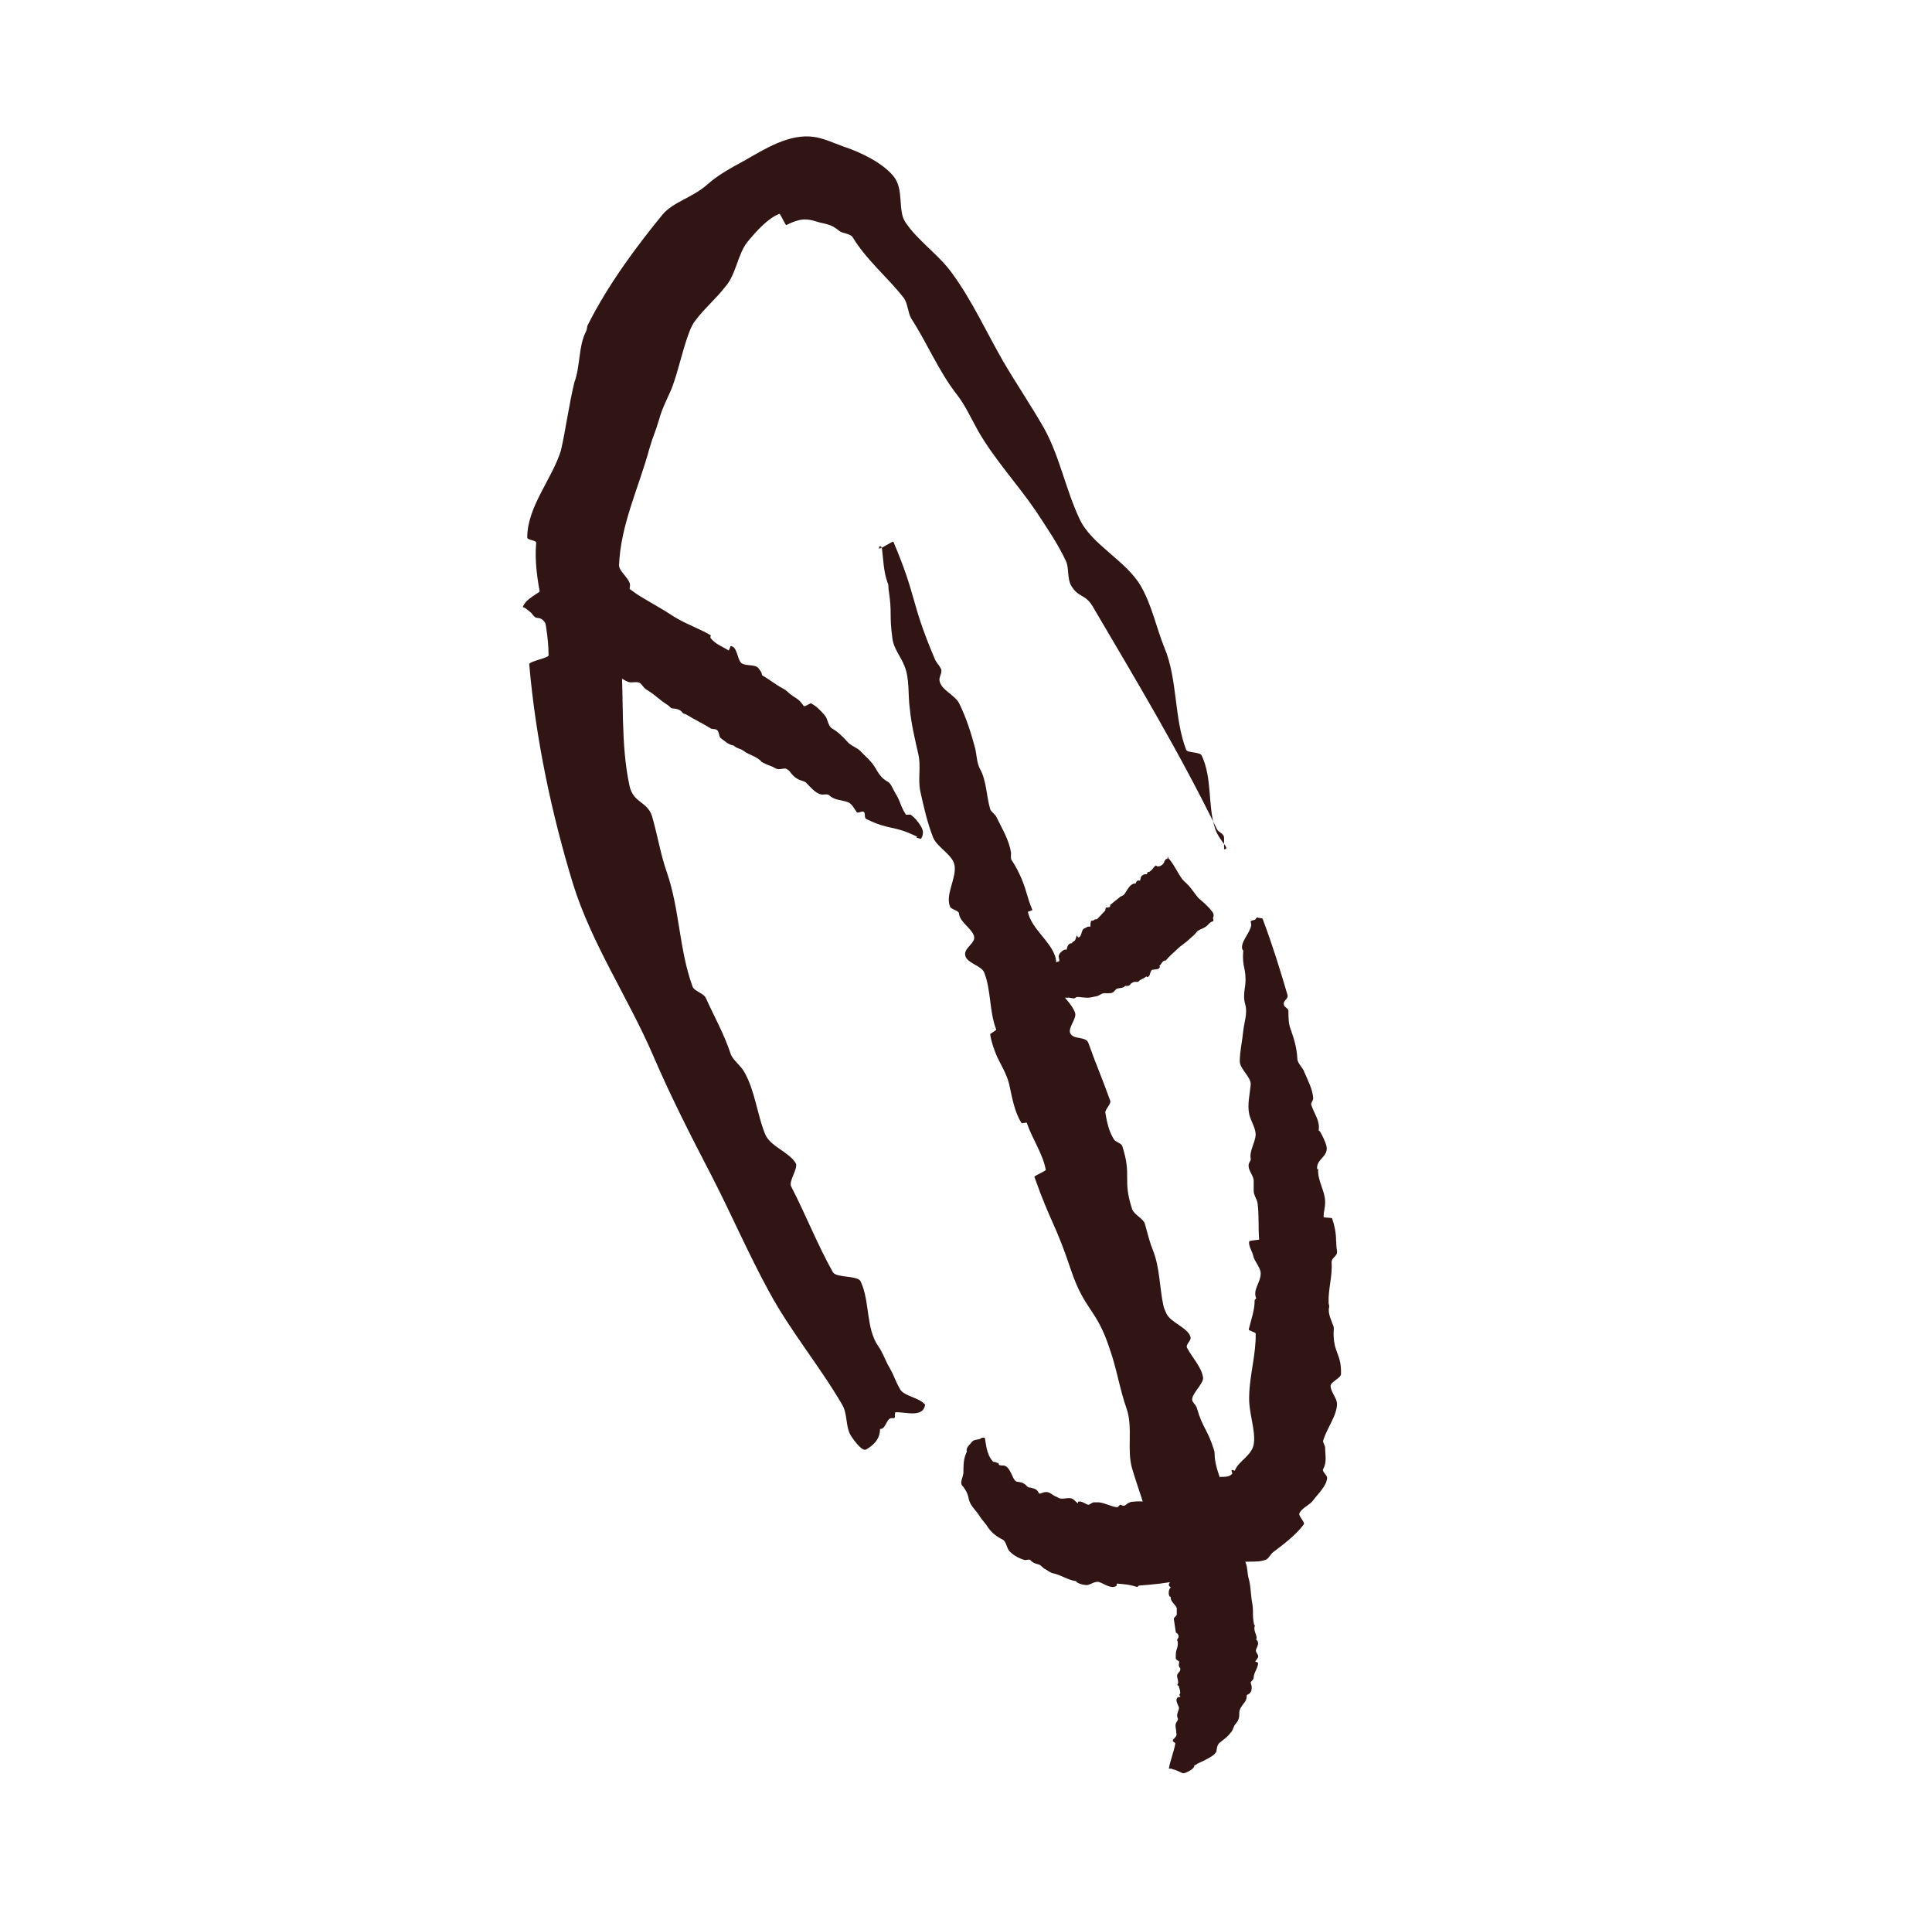
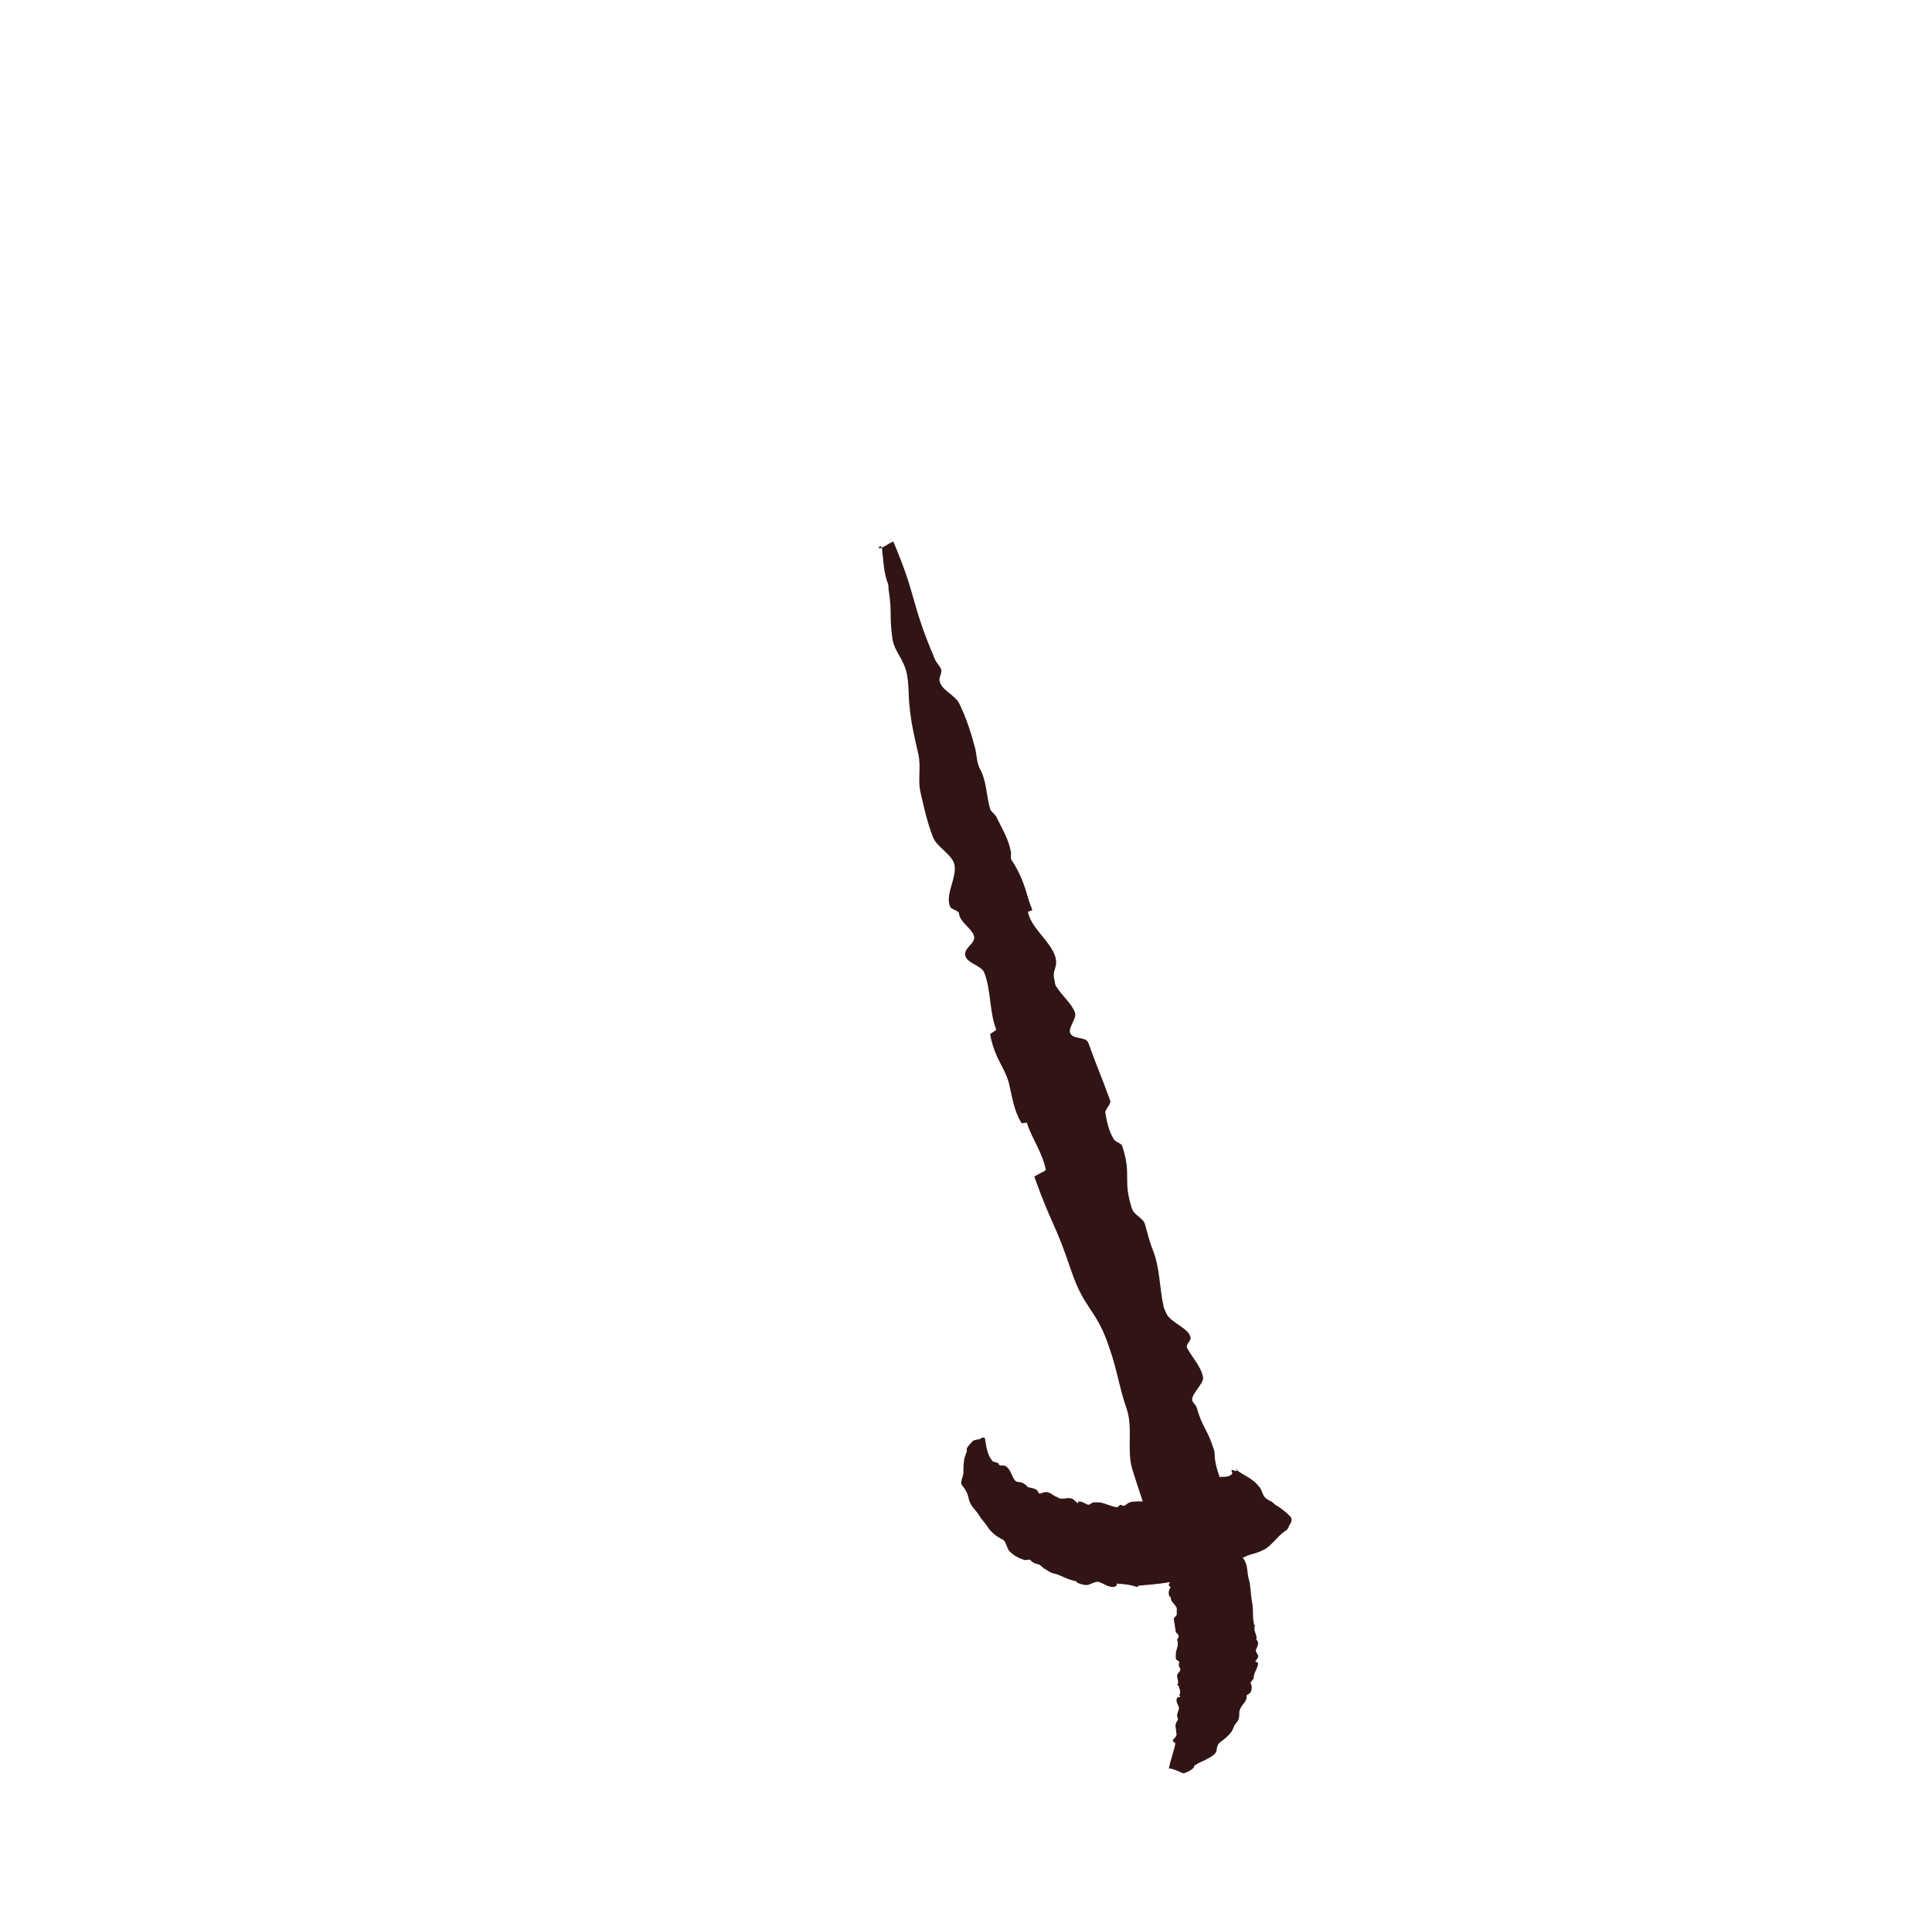
<svg xmlns="http://www.w3.org/2000/svg" width="85" height="84" viewBox="0 0 85 84" fill="none">
-   <path d="M40.705 61.733C40.661 62.4 39.854 62.099 39.395 62.12C39.308 62.292 39.483 62.4 39.221 62.379C39.002 62.379 38.959 62.895 38.718 62.852C38.718 63.348 38.369 63.606 38.107 63.757C37.954 63.843 37.67 63.498 37.452 63.175C37.19 62.788 37.299 62.206 37.059 61.797C36.055 60.075 34.767 58.546 33.828 56.801C32.933 55.165 32.191 53.442 31.34 51.784C30.423 50.019 29.528 48.274 28.742 46.444C27.65 43.903 26.035 41.535 25.205 38.864C24.266 35.785 23.568 32.491 23.284 29.218C23.284 29.088 24.135 28.938 24.135 28.83C24.135 27.193 23.437 25.535 23.59 23.877C23.59 23.748 23.197 23.77 23.197 23.64C23.197 22.284 24.288 21.078 24.681 19.808C24.899 18.839 25.03 17.805 25.271 16.814C25.533 16.125 25.445 15.242 25.773 14.597C25.86 14.424 25.794 14.403 25.882 14.252C26.755 12.529 27.956 10.893 29.157 9.429C29.637 8.869 30.466 8.696 31.121 8.115C31.602 7.684 32.169 7.383 32.759 7.06C33.632 6.565 34.723 5.854 35.837 6.026C36.252 6.091 36.666 6.285 37.081 6.435C37.932 6.715 38.849 7.189 39.308 7.749C39.788 8.33 39.483 9.256 39.832 9.773C40.377 10.591 41.294 11.194 41.884 12.013C42.779 13.24 43.39 14.597 44.132 15.889C44.7 16.858 45.355 17.826 45.923 18.817C46.621 20.066 46.883 21.53 47.494 22.822C48.018 23.963 49.547 24.652 50.201 25.794C50.682 26.634 50.878 27.624 51.227 28.485C51.817 29.885 51.642 31.565 52.188 32.986C52.232 33.115 52.777 33.072 52.865 33.223C53.345 34.235 53.127 35.419 53.454 36.431C53.629 36.991 54.153 37.336 53.869 37.357C53.825 37.357 53.891 36.776 53.825 36.754C53.76 36.625 53.607 36.603 53.541 36.474C51.904 33.115 49.961 29.885 48.062 26.655C47.734 26.117 47.429 26.289 47.123 25.751C46.949 25.449 47.036 24.997 46.905 24.696C46.534 23.899 46.053 23.21 45.573 22.478C44.766 21.293 43.761 20.217 43.041 18.968C42.735 18.429 42.473 17.826 42.08 17.331C41.294 16.319 40.792 15.092 40.094 14.015C39.941 13.757 39.941 13.348 39.766 13.111C39.046 12.185 38.129 11.453 37.518 10.441C37.408 10.268 37.059 10.268 36.928 10.161C36.535 9.816 36.252 9.859 35.946 9.752C35.487 9.601 35.182 9.601 34.592 9.902C34.549 9.902 34.33 9.386 34.287 9.407C33.785 9.601 33.282 10.161 32.89 10.634C32.453 11.173 32.388 12.077 31.907 12.616C31.492 13.154 30.968 13.585 30.576 14.123C30.488 14.23 30.445 14.338 30.379 14.467C30.03 15.329 29.877 16.233 29.549 17.094C29.353 17.547 29.135 17.956 29.004 18.429C28.807 19.097 28.764 19.075 28.567 19.743C28.109 21.444 27.301 23.081 27.235 24.868C27.235 25.148 27.759 25.492 27.716 25.772C27.65 26.569 27.148 27.28 27.257 28.076C27.301 28.356 27.301 28.658 27.323 28.938C27.454 30.79 27.301 32.727 27.694 34.558C27.869 35.376 28.545 35.225 28.72 36.022C28.938 36.797 29.069 37.594 29.331 38.348C29.899 39.963 29.877 41.771 30.466 43.386C30.532 43.602 30.968 43.688 31.056 43.903C31.427 44.721 31.863 45.497 32.147 46.358C32.257 46.659 32.606 46.875 32.759 47.176C33.217 47.995 33.304 48.985 33.654 49.868C33.872 50.428 34.68 50.643 35.007 51.16C35.138 51.375 34.68 51.957 34.811 52.193C35.444 53.421 35.968 54.756 36.645 55.962C36.797 56.22 37.758 56.091 37.867 56.371C38.282 57.254 38.085 58.438 38.653 59.235C38.849 59.515 38.937 59.816 39.111 60.118C39.395 60.613 39.33 60.634 39.614 61.13C39.788 61.41 40.487 61.496 40.683 61.776L40.705 61.733Z" fill="#311514" />
-   <path d="M51.359 37.702C51.642 37.982 51.773 38.348 52.014 38.671C52.123 38.8 52.254 38.886 52.385 39.058C52.494 39.209 52.603 39.338 52.712 39.489C52.909 39.661 53.149 39.855 53.324 40.092C53.433 40.221 53.389 40.329 53.367 40.372C53.367 40.415 53.411 40.523 53.367 40.523C53.193 40.566 53.149 40.716 53.018 40.781C52.887 40.867 52.734 40.889 52.647 40.996C52.559 41.125 52.428 41.212 52.319 41.319C52.166 41.47 51.97 41.578 51.817 41.728C51.643 41.901 51.446 42.051 51.293 42.245C51.119 42.245 51.097 42.439 50.988 42.504H51.031C51.031 42.654 50.835 42.633 50.726 42.654C50.638 42.654 50.638 42.74 50.595 42.827C50.595 42.891 50.529 42.999 50.442 42.977C50.442 42.977 50.442 42.913 50.442 42.934C50.355 43.042 50.18 43.063 50.093 43.171C50.049 43.214 49.94 43.171 49.896 43.193C49.852 43.193 49.809 43.236 49.765 43.257C49.721 43.3 49.7 43.365 49.612 43.365C49.569 43.365 49.503 43.365 49.503 43.365C49.438 43.451 49.35 43.451 49.219 43.472C49.11 43.472 49.066 43.559 49.001 43.623C48.914 43.709 48.761 43.688 48.586 43.688C48.455 43.688 48.368 43.795 48.259 43.817C48.106 43.839 47.975 43.903 47.757 43.882C47.582 43.882 47.407 43.817 47.32 43.882C47.276 43.946 47.167 43.903 47.036 43.882C46.687 43.882 46.687 43.925 46.359 43.882C46.338 43.882 46.272 43.86 46.272 43.882C46.185 43.946 46.076 43.903 45.901 43.882C45.792 43.882 45.683 43.946 45.464 43.774C45.421 43.752 45.399 43.688 45.355 43.666L45.421 43.623C45.726 43.236 45.661 43.171 45.967 42.783C46.01 42.74 46.032 42.762 46.054 42.719C46.054 42.697 46.054 42.611 46.119 42.611C46.228 42.611 46.272 42.568 46.316 42.504C46.359 42.374 46.425 42.331 46.578 42.288C46.643 42.288 46.578 42.138 46.578 42.073C46.578 41.944 46.731 41.815 46.84 41.771C46.862 41.771 46.905 41.771 46.927 41.771C46.949 41.664 46.993 41.47 47.167 41.492C47.189 41.492 47.189 41.556 47.167 41.535C47.145 41.427 47.233 41.427 47.276 41.384C47.364 41.276 47.32 41.233 47.386 41.147L47.429 41.233C47.604 41.233 47.56 40.91 47.691 40.846C47.779 40.802 47.779 40.802 47.866 40.759H47.975C47.975 40.63 47.975 40.544 48.019 40.501C48.062 40.479 48.128 40.501 48.15 40.458C48.171 40.415 48.259 40.458 48.281 40.415C48.455 40.242 48.455 40.221 48.63 40.049C48.63 40.049 48.63 39.919 48.674 39.919C48.783 39.919 48.848 39.919 48.848 39.812C48.848 39.769 48.848 39.79 48.892 39.769C49.088 39.596 49.088 39.618 49.285 39.446C49.328 39.424 49.372 39.403 49.416 39.381C49.481 39.338 49.503 39.273 49.547 39.209C49.634 39.08 49.721 38.907 49.896 38.864C49.918 38.864 49.962 38.864 49.962 38.864C50.005 38.778 50.005 38.714 50.136 38.735C50.18 38.735 50.158 38.692 50.18 38.649C50.18 38.541 50.289 38.455 50.398 38.455C50.464 38.455 50.464 38.455 50.486 38.369C50.486 38.348 50.573 38.369 50.595 38.326C50.748 38.218 50.704 38.175 50.857 38.068C50.857 38.068 50.9 38.111 50.944 38.111C51.075 38.111 51.206 38.003 51.228 37.895C51.228 37.852 51.228 37.895 51.228 37.874C51.25 37.874 51.271 37.788 51.315 37.788C51.337 37.788 51.402 37.723 51.424 37.702H51.359Z" fill="#311514" />
  <path d="M54.284 66.922C53.956 67.267 53.716 67.331 53.301 67.331C53.149 67.417 53.061 67.331 52.821 67.31C52.625 67.31 52.494 67.654 52.297 67.633C52.101 67.891 51.708 67.719 51.402 67.784C51.227 67.827 51.315 67.848 51.249 67.676C51.162 67.482 50.638 67.396 50.594 67.202C50.398 66.298 50.071 65.48 49.809 64.597C49.568 63.778 49.852 62.788 49.568 61.97C49.263 61.108 49.132 60.204 48.826 59.343C48.237 57.534 47.735 57.684 47.123 55.876C46.425 53.787 46.25 53.852 45.508 51.763C45.508 51.72 46.01 51.504 46.01 51.461C45.879 50.729 45.399 50.083 45.18 49.394C45.18 49.351 44.962 49.437 44.94 49.394C44.613 48.877 44.525 48.231 44.395 47.672C44.285 47.241 44.067 46.896 43.87 46.487C43.74 46.186 43.609 45.82 43.565 45.497C43.565 45.454 43.849 45.324 43.827 45.281C43.521 44.485 43.608 43.559 43.303 42.783C43.194 42.482 42.561 42.374 42.473 42.051C42.364 41.685 42.975 41.492 42.844 41.147C42.714 40.802 42.233 40.566 42.19 40.178C42.19 40.049 41.84 40.006 41.797 39.877C41.578 39.338 42.102 38.606 41.993 38.046C41.906 37.594 41.229 37.271 41.054 36.84C40.792 36.173 40.64 35.484 40.487 34.795C40.378 34.278 40.53 33.697 40.399 33.158C40.247 32.491 40.094 31.845 40.028 31.177C39.941 30.574 40.028 29.842 39.788 29.282C39.614 28.852 39.33 28.55 39.264 28.098C39.111 27 39.264 27 39.09 25.901C39.09 25.837 39.09 25.686 39.046 25.622C38.871 25.126 38.871 24.674 38.806 24.157C38.784 23.877 38.5 24.157 38.806 24.093C38.849 24.093 38.587 24.136 38.653 24.136C38.697 24.2 39.286 23.77 39.308 23.834C40.356 26.311 40.05 26.44 41.098 28.916C41.207 29.196 41.273 29.174 41.404 29.433C41.469 29.584 41.294 29.799 41.338 29.95C41.404 30.359 42.037 30.574 42.211 30.962C42.517 31.586 42.735 32.275 42.91 32.943C42.975 33.244 42.975 33.546 43.106 33.804C43.412 34.343 43.39 35.01 43.565 35.591C43.609 35.721 43.805 35.828 43.849 35.958C44.089 36.453 44.395 36.948 44.482 37.508C44.482 37.615 44.46 37.766 44.504 37.831C44.7 38.111 44.831 38.391 44.962 38.692C45.224 39.36 45.158 39.381 45.42 40.027C45.42 40.049 45.224 40.092 45.224 40.113C45.377 40.846 46.206 41.384 46.425 42.073C46.578 42.568 46.25 42.654 46.403 43.15C46.403 43.214 46.425 43.343 46.468 43.386C46.709 43.796 47.145 44.119 47.298 44.549C47.385 44.786 46.992 45.195 47.08 45.432C47.211 45.755 47.778 45.561 47.887 45.884C48.346 47.155 48.389 47.155 48.848 48.425C48.892 48.554 48.608 48.813 48.63 48.942C48.695 49.33 48.782 49.76 49.001 50.105C49.066 50.234 49.328 50.277 49.372 50.406C49.809 51.72 49.372 51.87 49.809 53.184C49.896 53.442 50.311 53.593 50.376 53.852C50.485 54.239 50.573 54.627 50.725 54.993C51.031 55.768 51.009 56.608 51.184 57.426C51.206 57.534 51.271 57.684 51.315 57.771C51.489 58.18 52.319 58.417 52.385 58.847C52.385 58.998 52.144 59.149 52.232 59.299C52.45 59.709 52.865 60.139 52.93 60.591C52.974 60.871 52.319 61.388 52.472 61.647C52.537 61.754 52.603 61.797 52.647 61.905C52.93 62.874 53.105 62.809 53.411 63.778C53.454 63.907 53.432 64.037 53.454 64.188C53.52 64.661 53.716 65.135 53.913 65.566C53.978 65.716 53.978 65.846 54 65.996C54.044 66.255 54 66.276 54.044 66.535C54.087 66.685 54.24 66.728 54.306 66.879L54.284 66.922Z" fill="#311514" />
-   <path d="M23 26.698C23.153 26.311 23.633 26.16 23.917 25.88C24.004 25.729 23.939 25.514 24.091 25.342C24.223 25.212 24.332 25.083 24.485 24.954C24.572 24.696 24.659 24.394 24.834 24.136C24.943 24.007 25.118 24.05 25.205 24.071C25.292 24.114 25.38 24.136 25.445 24.2C25.729 24.48 26.013 24.739 26.318 24.976C26.602 25.191 26.93 25.428 27.235 25.6C27.584 25.794 27.868 26.052 28.196 26.246C28.654 26.526 29.134 26.784 29.593 27.086C30.117 27.43 30.728 27.624 31.274 27.947C31.274 27.947 31.23 28.055 31.274 28.076C31.47 28.335 31.798 28.442 32.06 28.615L32.147 28.421C32.431 28.421 32.431 28.981 32.605 29.153C32.736 29.282 33.042 29.239 33.239 29.304C33.37 29.347 33.413 29.454 33.501 29.584C33.501 29.584 33.523 29.713 33.544 29.713C33.85 29.885 34.134 30.122 34.461 30.294C34.592 30.359 34.658 30.445 34.767 30.531C34.854 30.596 34.941 30.66 35.051 30.725C35.182 30.811 35.247 30.897 35.356 31.048C35.4 31.113 35.64 30.919 35.684 30.94C35.902 31.048 36.12 31.263 36.295 31.479C36.426 31.629 36.426 31.931 36.601 32.038C36.863 32.189 37.059 32.383 37.277 32.62C37.43 32.814 37.714 32.878 37.867 33.05C38.063 33.266 38.325 33.46 38.5 33.761C38.653 34.02 38.784 34.235 39.024 34.364C39.199 34.45 39.264 34.666 39.373 34.859C39.657 35.312 39.57 35.376 39.853 35.828C39.853 35.85 40.028 35.828 40.05 35.828C40.246 35.958 40.399 36.151 40.53 36.367C40.596 36.496 40.661 36.647 40.53 36.883C40.508 36.926 40.334 36.819 40.312 36.862C40.29 36.862 40.377 36.819 40.334 36.797C39.286 36.281 39.155 36.539 38.107 36.022C37.998 35.958 38.107 35.742 37.976 35.699C37.91 35.678 37.736 35.785 37.692 35.721C37.583 35.57 37.474 35.355 37.321 35.29C37.037 35.182 36.71 35.204 36.491 34.989C36.404 34.902 36.251 34.967 36.12 34.945C35.858 34.881 35.662 34.622 35.465 34.429C35.422 34.386 35.356 34.364 35.291 34.343C35.051 34.278 34.898 34.149 34.745 33.933C34.723 33.89 34.592 33.804 34.548 33.804C34.396 33.804 34.265 33.869 34.134 33.804C33.872 33.653 33.85 33.697 33.566 33.546C33.566 33.546 33.544 33.524 33.522 33.524C33.304 33.266 32.977 33.223 32.715 33.029C32.54 32.9 32.496 32.964 32.3 32.814C32.278 32.814 32.3 32.814 32.278 32.792C32.06 32.771 31.863 32.577 31.71 32.469C31.623 32.404 31.645 32.168 31.536 32.103C31.405 32.038 31.361 32.103 31.23 32.017C30.728 31.715 30.706 31.737 30.204 31.436C30.16 31.392 30.073 31.414 30.029 31.349C29.92 31.199 29.767 31.177 29.571 31.156C29.506 31.156 29.44 31.048 29.396 31.026C28.894 30.703 28.938 30.639 28.414 30.316C28.327 30.251 28.261 30.143 28.174 30.057C28.043 29.95 27.781 30.057 27.628 29.993C27.301 29.842 26.973 29.605 26.711 29.325C26.689 29.282 26.668 29.325 26.624 29.304C26.449 29.239 26.471 28.959 26.362 28.787C26.318 28.722 26.078 28.873 26.013 28.873C25.794 28.83 25.642 28.636 25.532 28.464C25.467 28.356 25.358 28.313 25.227 28.27C25.161 28.27 25.227 28.076 25.161 28.055C24.812 27.796 24.703 27.947 24.354 27.689C24.31 27.646 24.135 27.689 24.113 27.624C24.004 27.43 23.939 27.258 23.742 27.194C23.677 27.172 23.568 27.194 23.524 27.129C23.458 27.086 23.415 27 23.371 26.957C23.328 26.913 23.175 26.806 23.131 26.763L23 26.698Z" fill="#311514" />
  <path d="M54.436 64.683C54.764 64.92 55.135 65.049 55.375 65.372C55.506 65.479 55.506 65.673 55.637 65.846C55.746 65.996 55.965 66.018 56.074 66.168C56.314 66.298 56.554 66.492 56.772 66.707C56.882 66.836 56.794 66.987 56.751 67.051C56.685 67.138 56.685 67.245 56.598 67.31C56.227 67.525 55.986 67.956 55.637 68.15C55.135 68.408 55.069 68.3 54.567 68.58C54.218 68.796 53.891 68.989 53.52 69.118C53.017 69.334 52.472 69.398 51.948 69.506C51.358 69.635 50.725 69.7 50.114 69.743C50.092 69.743 50.048 69.808 50.027 69.808C49.721 69.7 49.437 69.678 49.132 69.657C49.132 69.657 49.132 69.764 49.11 69.764C48.87 69.894 48.608 69.678 48.367 69.592C48.193 69.528 47.996 69.7 47.822 69.722C47.691 69.722 47.494 69.678 47.363 69.592C47.363 69.592 47.363 69.549 47.341 69.549C46.992 69.506 46.665 69.269 46.337 69.205C46.206 69.183 46.097 69.076 45.966 69.011C45.879 68.968 45.791 68.839 45.704 68.817C45.551 68.774 45.442 68.752 45.333 68.623C45.289 68.58 45.158 68.623 45.093 68.623C44.853 68.559 44.613 68.43 44.438 68.257C44.285 68.128 44.285 67.805 44.111 67.719C43.849 67.59 43.652 67.439 43.477 67.202C43.368 67.008 43.194 66.858 43.084 66.664C42.932 66.427 42.691 66.233 42.626 65.953C42.582 65.695 42.473 65.501 42.32 65.329C42.233 65.2 42.364 64.984 42.386 64.79C42.386 64.489 42.386 64.209 42.495 63.951C42.495 63.929 42.539 63.864 42.539 63.843C42.495 63.692 42.604 63.606 42.735 63.455C42.801 63.369 42.822 63.348 43.084 63.305C43.128 63.305 43.172 63.24 43.215 63.24H43.325C43.39 63.52 43.39 63.951 43.674 64.274C43.696 64.317 43.805 64.295 43.849 64.338C43.87 64.36 43.936 64.338 43.936 64.381C43.936 64.51 44.154 64.424 44.242 64.489C44.394 64.575 44.482 64.79 44.569 64.984C44.613 65.07 44.678 65.178 44.765 65.178C44.962 65.2 45.071 65.243 45.202 65.393C45.224 65.415 45.289 65.436 45.333 65.436C45.486 65.479 45.617 65.479 45.704 65.673C45.704 65.716 45.791 65.695 45.835 65.673C45.944 65.63 46.053 65.609 46.141 65.652C46.272 65.695 46.381 65.824 46.512 65.846C46.687 66.018 46.992 65.824 47.189 65.932C47.276 65.975 47.341 66.082 47.429 66.125V66.061C47.582 65.996 47.756 66.168 47.887 66.19C47.953 66.19 48.04 66.082 48.127 66.082C48.236 66.082 48.236 66.082 48.346 66.082C48.608 66.104 48.891 66.276 49.153 66.298C49.197 66.298 49.263 66.168 49.306 66.19C49.437 66.255 49.459 66.255 49.59 66.147C49.634 66.104 49.721 66.082 49.765 66.061C50.179 66.018 50.201 66.061 50.616 66.039C50.703 66.039 50.791 66.212 50.878 66.19C51.009 66.19 51.096 66.018 51.206 65.953C51.446 65.867 51.708 65.738 51.969 65.759C52.013 65.759 52.1 65.91 52.144 65.889C52.253 65.802 52.319 65.544 52.45 65.587C52.515 65.587 52.624 65.738 52.668 65.695C52.755 65.566 52.777 65.458 52.93 65.458C53.017 65.458 53.214 65.501 53.258 65.415C53.279 65.372 53.258 65.415 53.301 65.372C53.454 65.286 53.563 65.07 53.694 64.963C53.738 64.963 53.782 64.963 53.825 64.963C53.978 64.963 54.153 64.92 54.218 64.812C54.218 64.769 54.153 64.683 54.196 64.661C54.24 64.64 54.349 64.726 54.393 64.704C54.436 64.704 54.371 64.661 54.393 64.618L54.436 64.683Z" fill="#311514" />
-   <path d="M53.061 69.054C52.821 68.645 52.646 68.494 52.712 68.085C52.668 67.913 52.537 67.719 52.603 67.504C52.646 67.331 52.755 67.245 52.799 67.051C52.69 66.793 53.017 66.492 53.039 66.19C53.039 66.018 52.974 65.953 53.017 65.932C53.061 65.91 53.127 65.63 53.17 65.63C53.41 65.673 53.52 65.522 53.782 65.329C54.043 65.156 54.218 64.963 54.349 64.64C54.502 64.274 55.069 64.015 55.157 63.541C55.266 62.917 54.917 62.142 54.96 61.367C54.982 60.462 55.266 59.558 55.244 58.653C55.244 58.61 54.938 58.524 54.938 58.481C55.048 58.029 55.2 57.641 55.2 57.189C55.2 57.168 55.266 57.125 55.266 57.103C55.113 56.737 55.441 56.435 55.462 56.069C55.506 55.789 55.179 55.488 55.135 55.23C55.091 55.036 54.917 54.799 54.96 54.605C54.96 54.562 55.419 54.541 55.397 54.519C55.353 54.002 55.397 53.464 55.331 52.947C55.31 52.753 55.157 52.581 55.157 52.387C55.157 52.236 55.157 52.064 55.157 51.913C55.135 51.677 54.895 51.461 54.938 51.224C54.938 51.138 55.048 51.052 55.026 50.966C54.96 50.621 55.222 50.277 55.244 49.911C55.244 49.609 55.026 49.308 54.96 49.007C54.873 48.576 54.982 48.167 55.026 47.715C55.048 47.37 54.545 47.026 54.545 46.681C54.545 46.25 54.655 45.798 54.698 45.346C54.742 44.958 54.895 44.549 54.786 44.183C54.698 43.903 54.742 43.623 54.786 43.322C54.851 42.59 54.633 42.568 54.698 41.836C54.698 41.793 54.676 41.793 54.655 41.75C54.567 41.427 55.004 41.039 55.048 40.695C55.048 40.501 54.938 40.523 55.2 40.458C55.244 40.458 55.266 40.35 55.331 40.35C55.353 40.393 55.528 40.372 55.55 40.415C55.965 41.513 56.314 42.633 56.641 43.752C56.707 43.946 56.423 44.011 56.489 44.205C56.51 44.312 56.685 44.355 56.685 44.463C56.685 44.743 56.685 45.044 56.794 45.303C56.947 45.733 57.056 46.121 57.078 46.573C57.078 46.767 57.318 46.961 57.384 47.155C57.536 47.521 57.755 47.908 57.776 48.318C57.776 48.404 57.667 48.511 57.689 48.597C57.798 48.942 58.082 49.308 58.017 49.696C58.017 49.76 58.038 49.717 58.082 49.782C58.191 49.975 58.322 50.234 58.366 50.449C58.431 50.901 57.886 50.988 57.951 51.44C57.951 51.44 57.995 51.397 57.995 51.418C57.951 51.913 58.3 52.387 58.3 52.861C58.3 53.206 58.235 53.206 58.235 53.529C58.235 53.572 58.584 53.55 58.606 53.593C58.715 53.895 58.781 54.239 58.781 54.541C58.803 54.777 58.781 54.777 58.824 55.036C58.846 55.273 58.584 55.294 58.584 55.531C58.628 56.112 58.431 56.715 58.453 57.297C58.453 57.383 58.497 57.426 58.475 57.512C58.41 57.771 58.584 58.094 58.672 58.352C58.693 58.438 58.672 58.524 58.672 58.632C58.672 59.536 59.021 59.536 58.999 60.441C58.999 60.613 58.541 60.785 58.541 60.958C58.541 61.216 58.803 61.474 58.824 61.733C58.824 62.271 58.388 62.788 58.213 63.369C58.191 63.434 58.3 63.606 58.3 63.671C58.3 63.994 58.388 64.317 58.213 64.618C58.148 64.726 58.388 64.876 58.388 65.006C58.366 65.372 57.973 65.716 57.755 66.018C57.602 66.212 57.253 66.341 57.165 66.578C57.122 66.685 57.427 66.965 57.362 67.051C57.012 67.525 56.489 67.913 56.008 68.279C55.899 68.365 55.812 68.559 55.703 68.602C55.288 68.774 54.742 68.602 54.305 68.796C54.153 68.86 54.131 69.248 53.956 69.269C53.782 69.291 53.563 69.054 53.367 69.054C53.192 69.054 53.236 69.011 53.061 69.032V69.054Z" fill="#311514" />
  <path d="M50.965 68.257C51.337 68.085 51.751 68.15 52.144 68.042C52.297 67.977 52.406 67.762 52.624 67.719C52.799 67.676 52.996 67.74 53.192 67.719C53.432 67.59 53.694 67.46 54 67.374C54.175 67.331 54.24 67.374 54.262 67.396C54.306 67.439 54.437 67.46 54.437 67.504C54.437 67.74 54.437 67.956 54.48 68.171C54.524 68.386 54.742 68.537 54.808 68.752C54.895 68.968 54.873 69.226 54.939 69.442C55.026 69.743 55.026 70.088 55.07 70.389C55.179 70.927 55.07 70.949 55.179 71.487H55.222C55.113 71.681 55.288 71.875 55.288 72.069C55.288 72.069 55.244 72.112 55.266 72.112C55.419 72.241 55.332 72.392 55.266 72.542C55.222 72.65 55.31 72.715 55.353 72.822C55.375 72.908 55.288 72.995 55.222 73.081C55.222 73.081 55.332 73.124 55.353 73.145C55.353 73.361 55.157 73.576 55.157 73.791C55.157 73.877 55.048 73.942 55.026 74.007C55.026 74.071 55.07 74.136 55.07 74.2C55.07 74.287 55.07 74.394 54.982 74.48C54.96 74.523 54.83 74.545 54.851 74.588C54.851 74.739 54.808 74.825 54.699 74.954C54.611 75.062 54.524 75.212 54.524 75.32C54.524 75.492 54.524 75.643 54.371 75.815C54.262 75.923 54.262 76.095 54.153 76.203C54.044 76.354 53.913 76.461 53.716 76.612C53.541 76.72 53.541 76.892 53.52 77.021C53.498 77.129 53.323 77.258 53.192 77.323C52.865 77.516 52.843 77.473 52.537 77.667C52.537 77.667 52.537 77.689 52.537 77.71C52.494 77.818 52.297 77.926 52.122 77.99C52.035 78.033 51.926 77.926 51.664 77.84C51.62 77.84 51.599 77.818 51.533 77.796H51.424C51.489 77.43 51.642 77.064 51.708 76.698C51.708 76.634 51.599 76.634 51.599 76.569C51.599 76.526 51.642 76.483 51.686 76.44C51.773 76.354 51.773 76.289 51.751 76.203C51.751 76.052 51.664 75.88 51.773 75.729C51.817 75.665 51.839 75.643 51.817 75.579C51.751 75.449 51.817 75.32 51.861 75.191C51.861 75.169 51.882 75.105 51.861 75.083C51.817 74.954 51.686 74.782 51.817 74.653C51.839 74.653 51.948 74.653 51.926 74.609C51.839 74.545 51.926 74.523 51.926 74.459C51.926 74.308 51.882 74.308 51.861 74.157C51.861 74.157 51.773 74.114 51.795 74.114C51.904 73.963 51.751 73.813 51.795 73.662C51.817 73.597 51.904 73.533 51.926 73.468C51.926 73.468 51.926 73.404 51.926 73.382C51.839 73.296 51.861 73.21 51.882 73.102C51.882 73.059 51.73 73.016 51.73 72.951C51.73 72.887 51.73 72.865 51.73 72.801C51.73 72.521 51.839 72.499 51.817 72.219C51.817 72.198 51.773 72.155 51.795 72.112C51.861 72.025 51.882 71.939 51.795 71.853C51.773 71.832 51.73 71.81 51.73 71.789C51.686 71.509 51.686 71.509 51.642 71.207C51.642 71.143 51.773 71.078 51.773 71.013C51.773 70.927 51.773 70.798 51.773 70.734C51.708 70.561 51.468 70.432 51.511 70.238C51.511 70.217 51.489 70.26 51.468 70.238C51.402 70.152 51.402 69.98 51.468 69.872C51.489 69.829 51.533 69.829 51.489 69.808C51.38 69.722 51.424 69.678 51.489 69.571C51.533 69.506 51.424 69.463 51.358 69.42C51.337 69.42 51.424 69.312 51.424 69.291C51.38 69.097 51.206 69.118 51.162 68.925C51.162 68.903 51.162 68.796 51.162 68.774C51.227 68.666 51.206 68.666 51.118 68.602C51.096 68.58 51.053 68.494 51.053 68.451C51.053 68.408 51.184 68.365 51.184 68.322C51.184 68.279 51.075 68.193 51.053 68.15L50.965 68.257Z" fill="#311514" />
</svg>